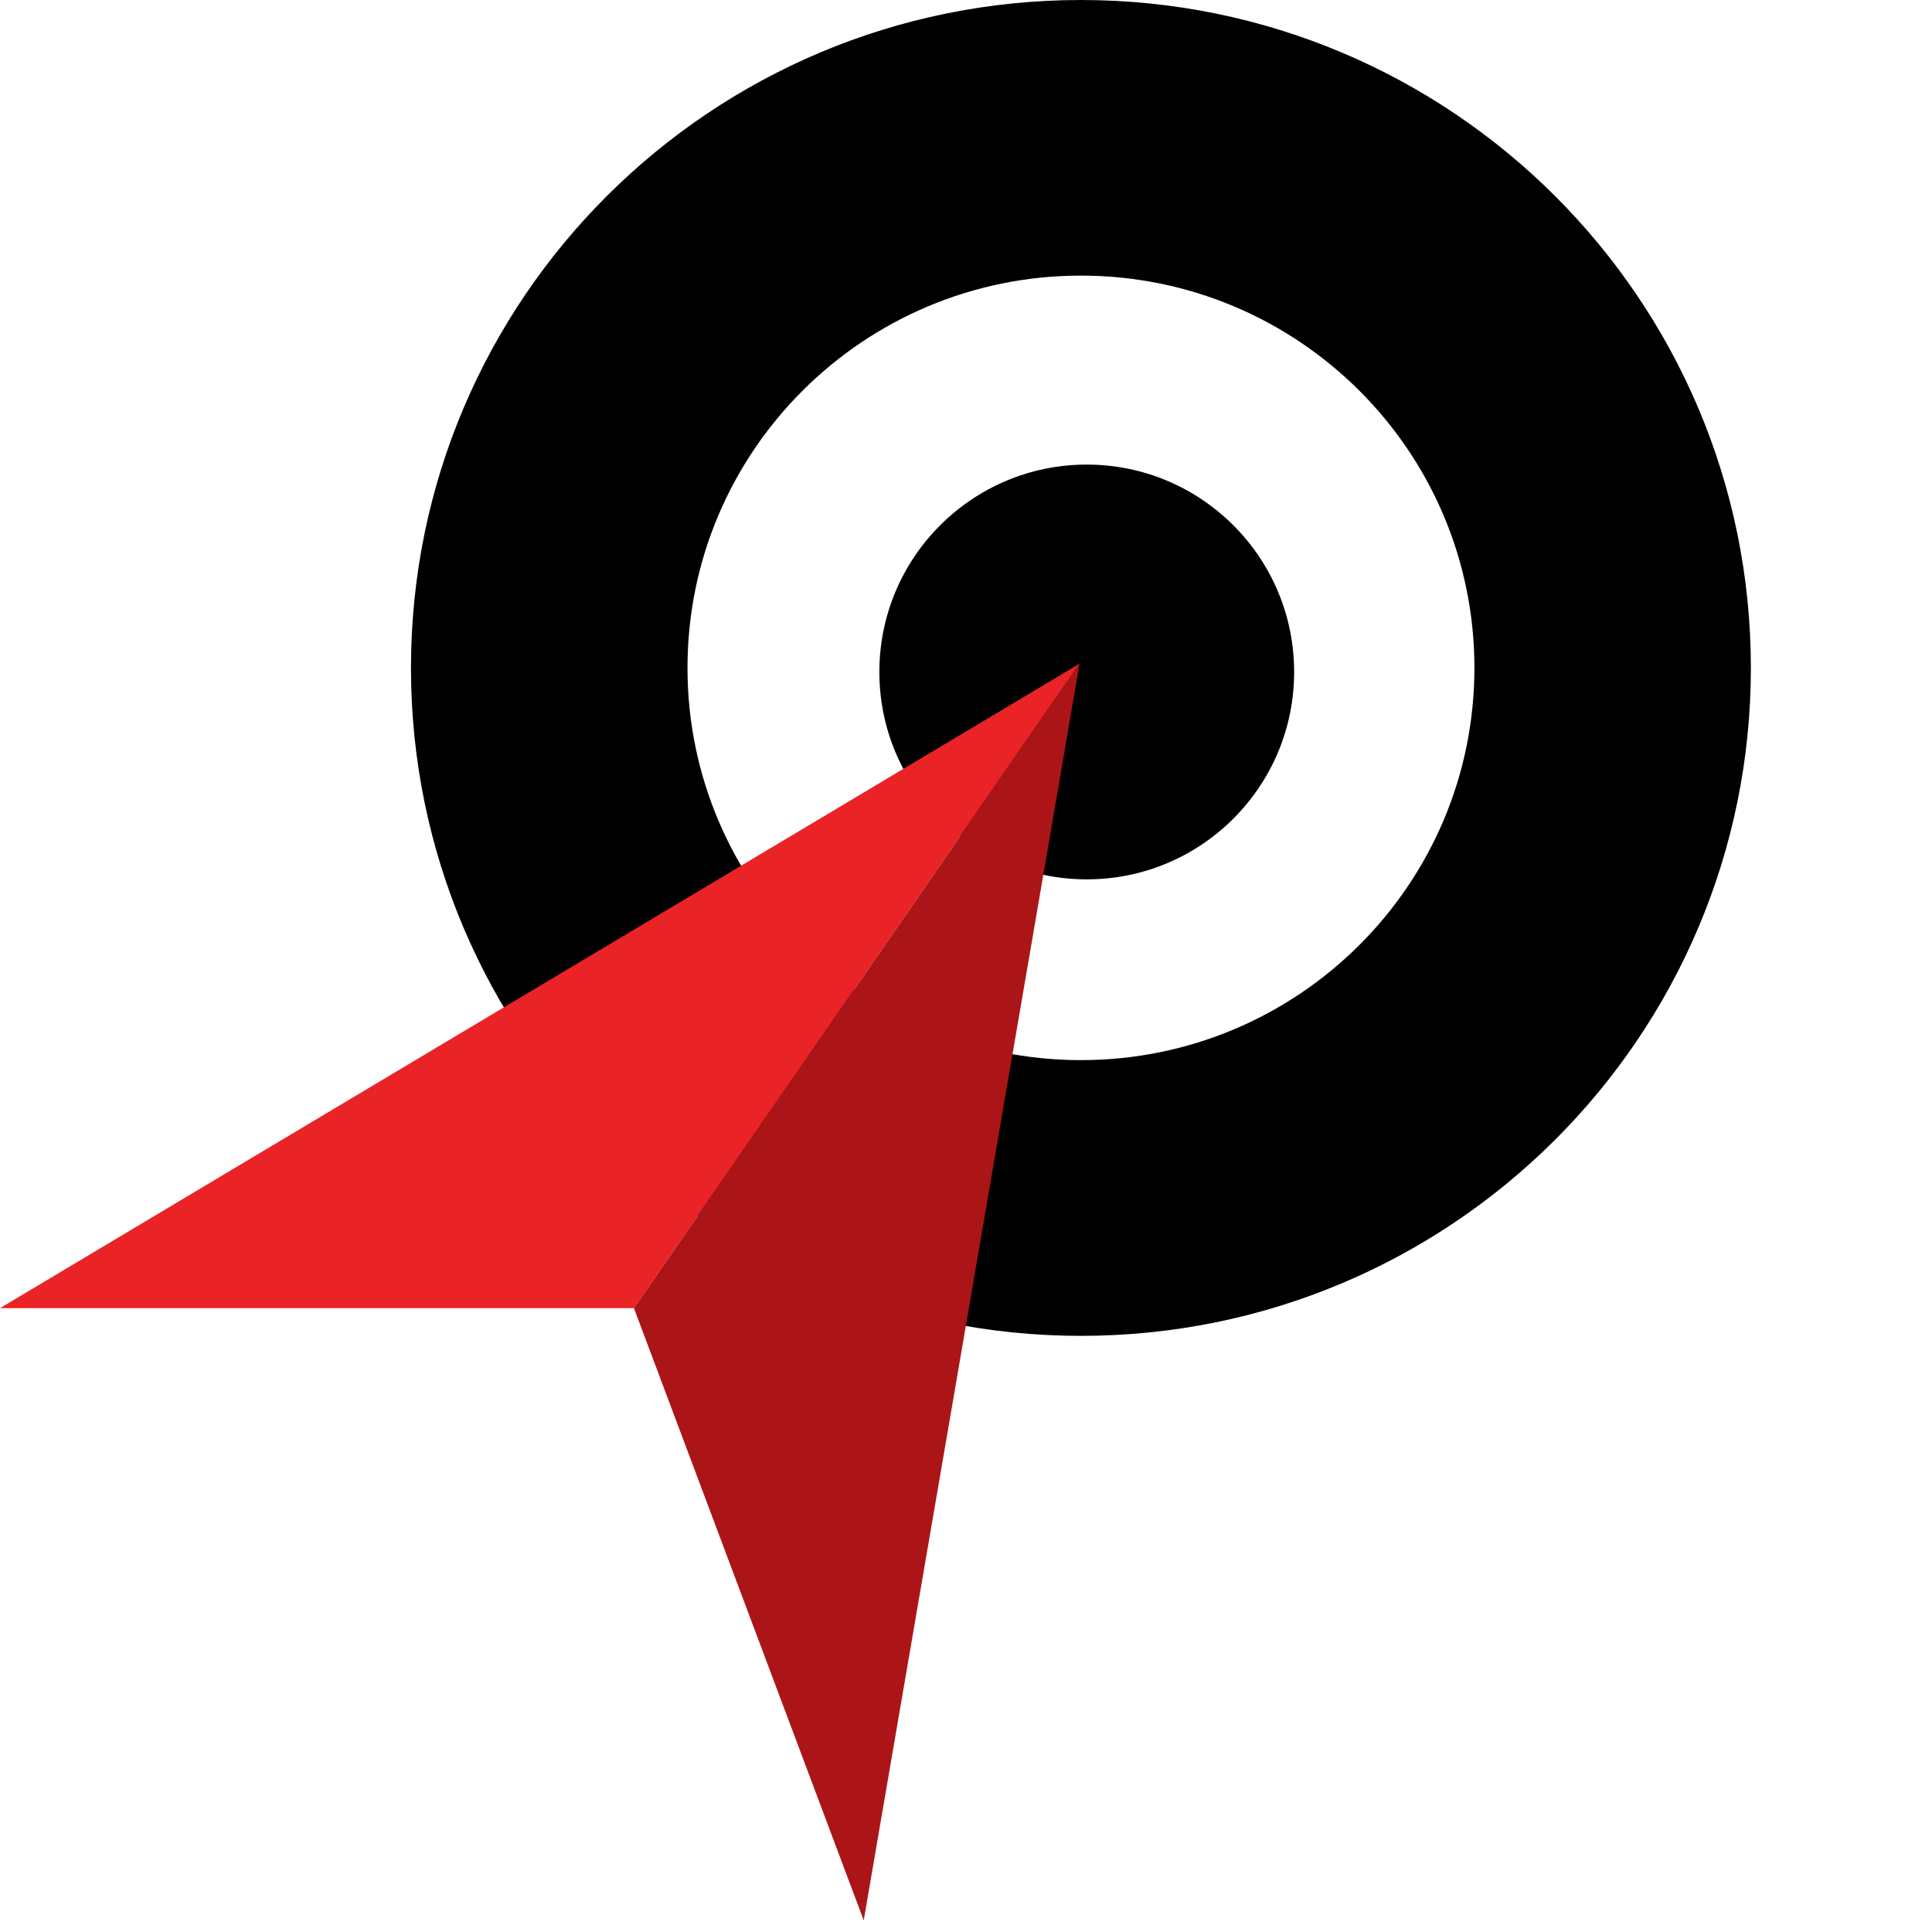
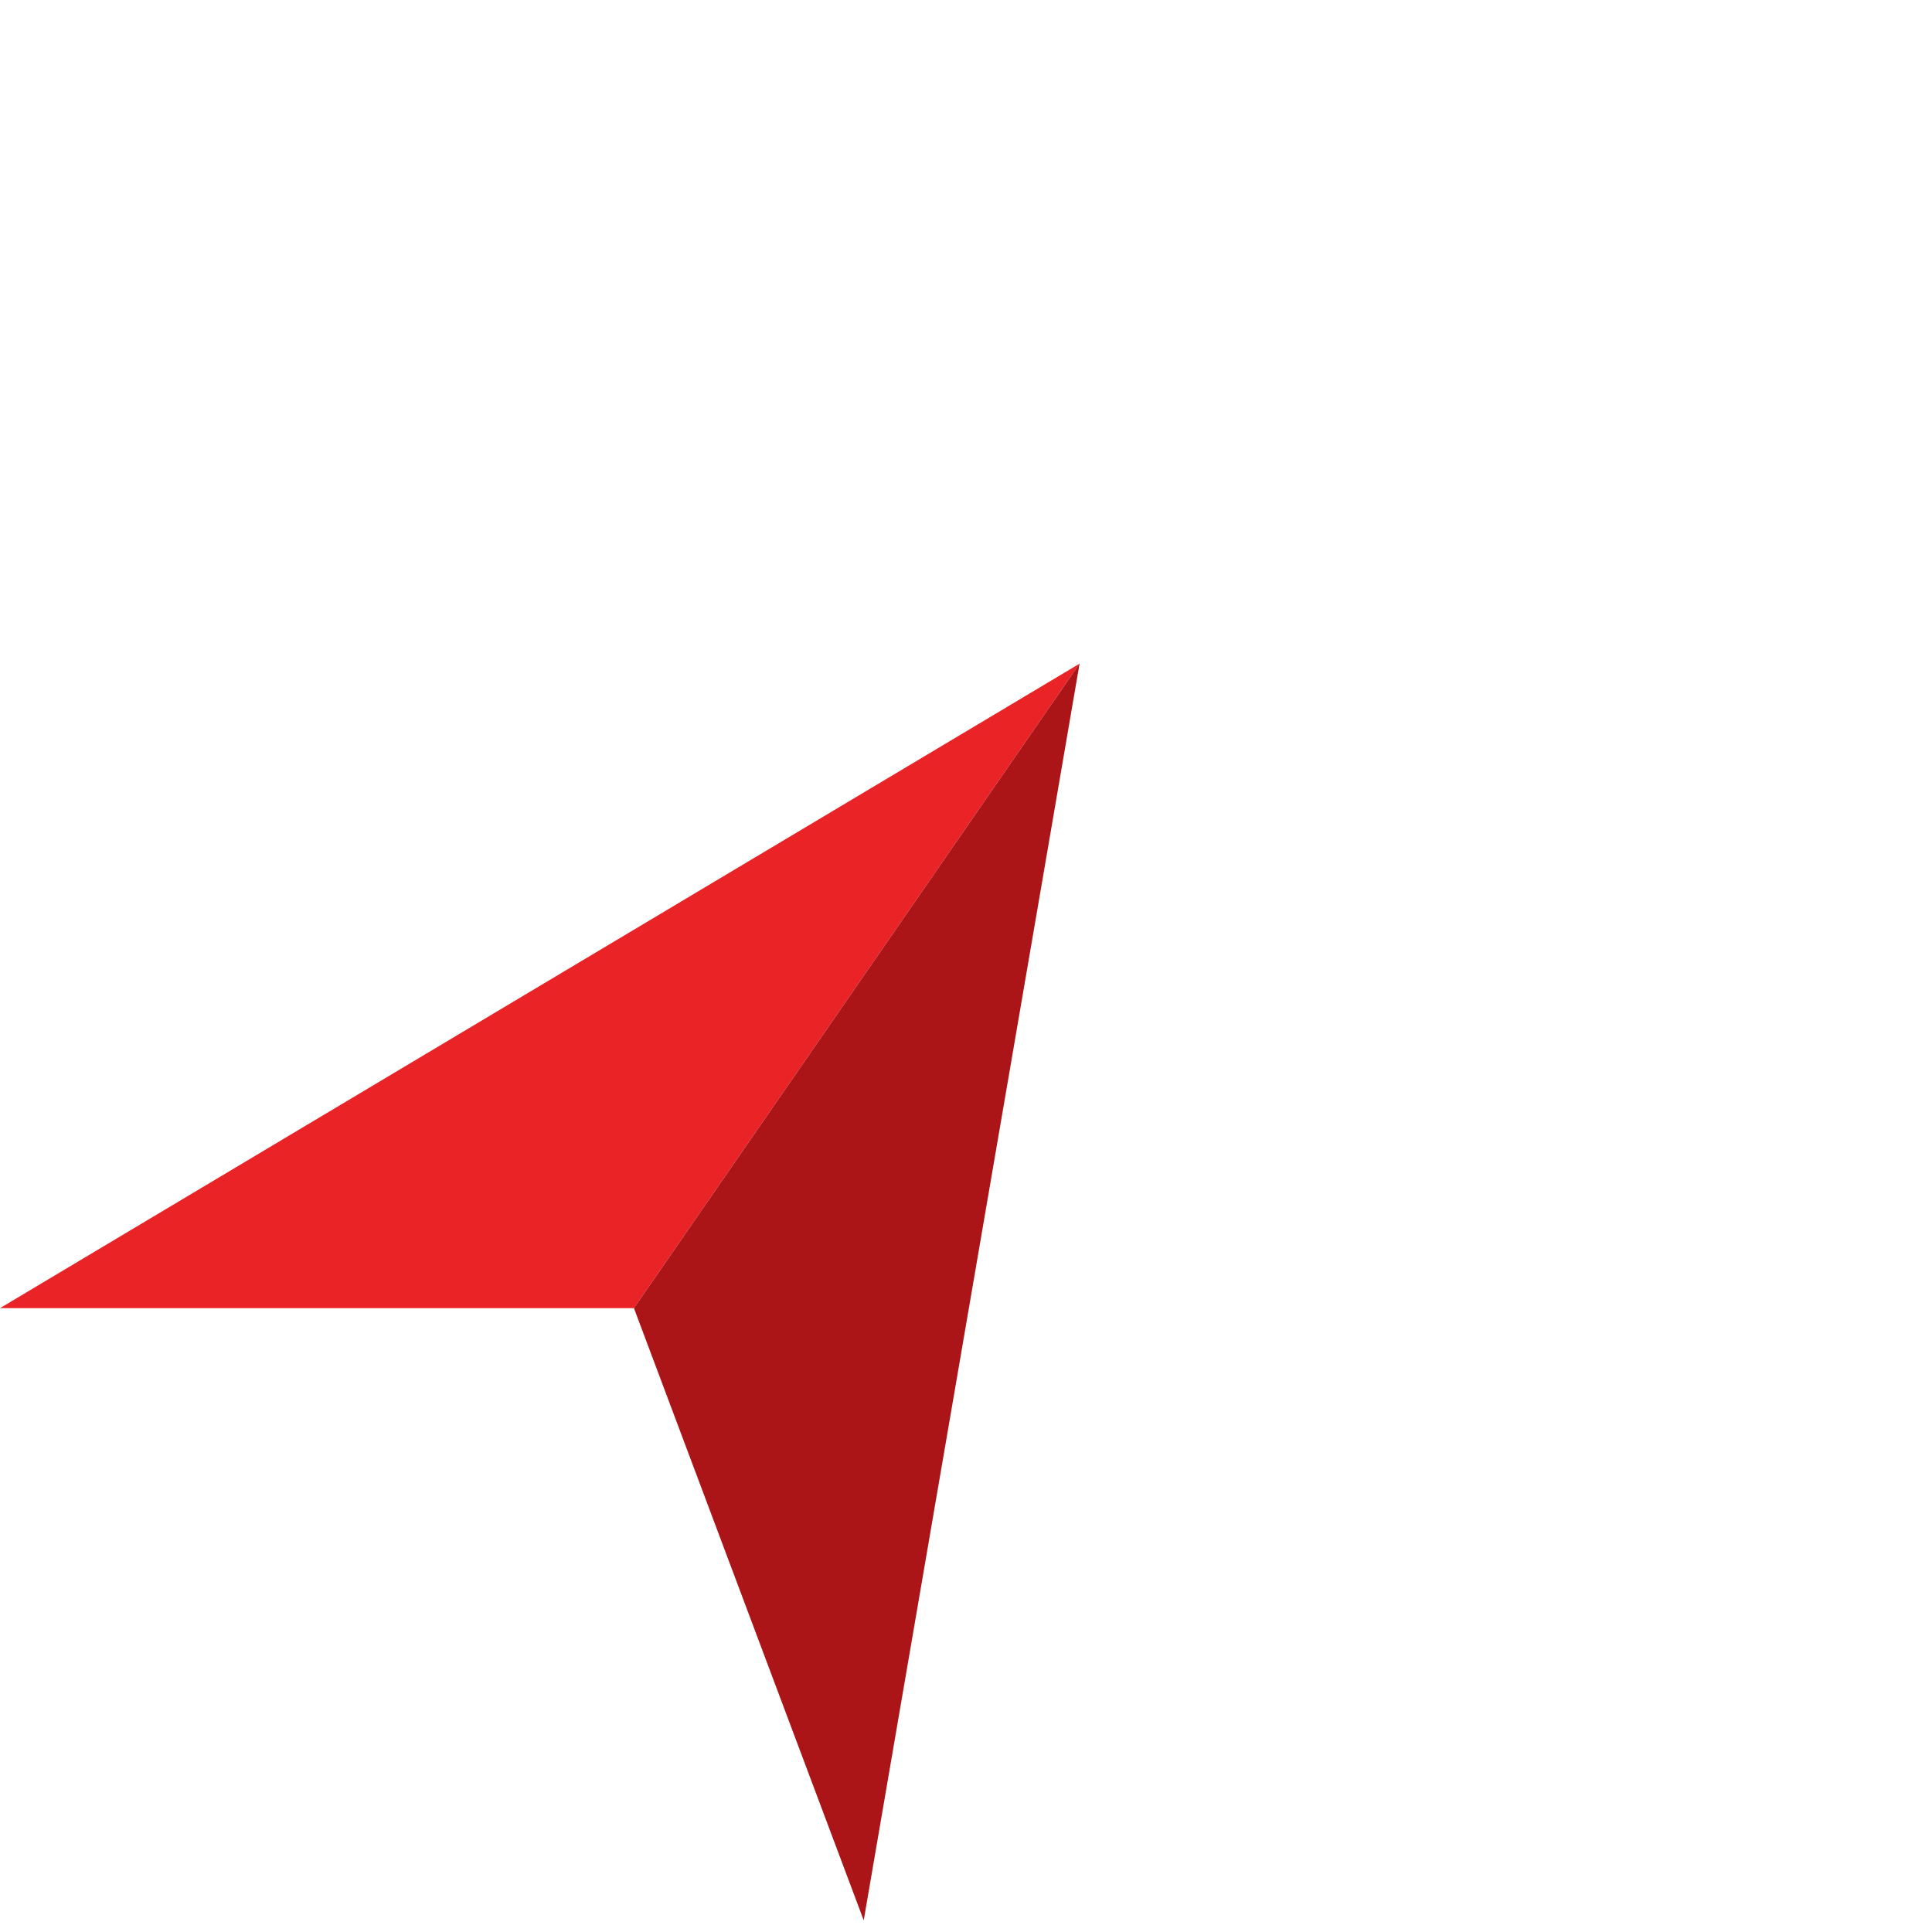
<svg xmlns="http://www.w3.org/2000/svg" viewBox="0 0 32 32" height="32" width="32">
-   <path d="M 29,11.063 C 29,17.172 24.033,22.126 17.904,22.126 11.775,22.126 6.807,17.173 6.807,11.063 6.807,4.953 11.776,0 17.904,0 24.032,0 29,4.953 29,11.063 Z M 17.904,4.565 c -3.599,0 -6.517,2.909 -6.517,6.497 0,3.588 2.917,6.497 6.517,6.497 3.599,0 6.517,-2.909 6.517,-6.497 0,-3.588 -2.917,-6.497 -6.517,-6.497 z" />
-   <path d="m 18,14.565 c 1.897,0 3.435,-1.538 3.435,-3.435 0,-1.897 -1.538,-3.435 -3.435,-3.435 -1.897,0 -3.435,1.538 -3.435,3.435 0,1.897 1.538,3.435 3.435,3.435 z" />
  <path d="M 17.881,10.992 13.608,13.543 0,21.667 h 10.5 z" fill="#ea2326" />
  <path d="m 10.5,21.667 3.806,10.14 2.746,-15.986 0.829,-4.829 z" fill="#ab1517" />
</svg>